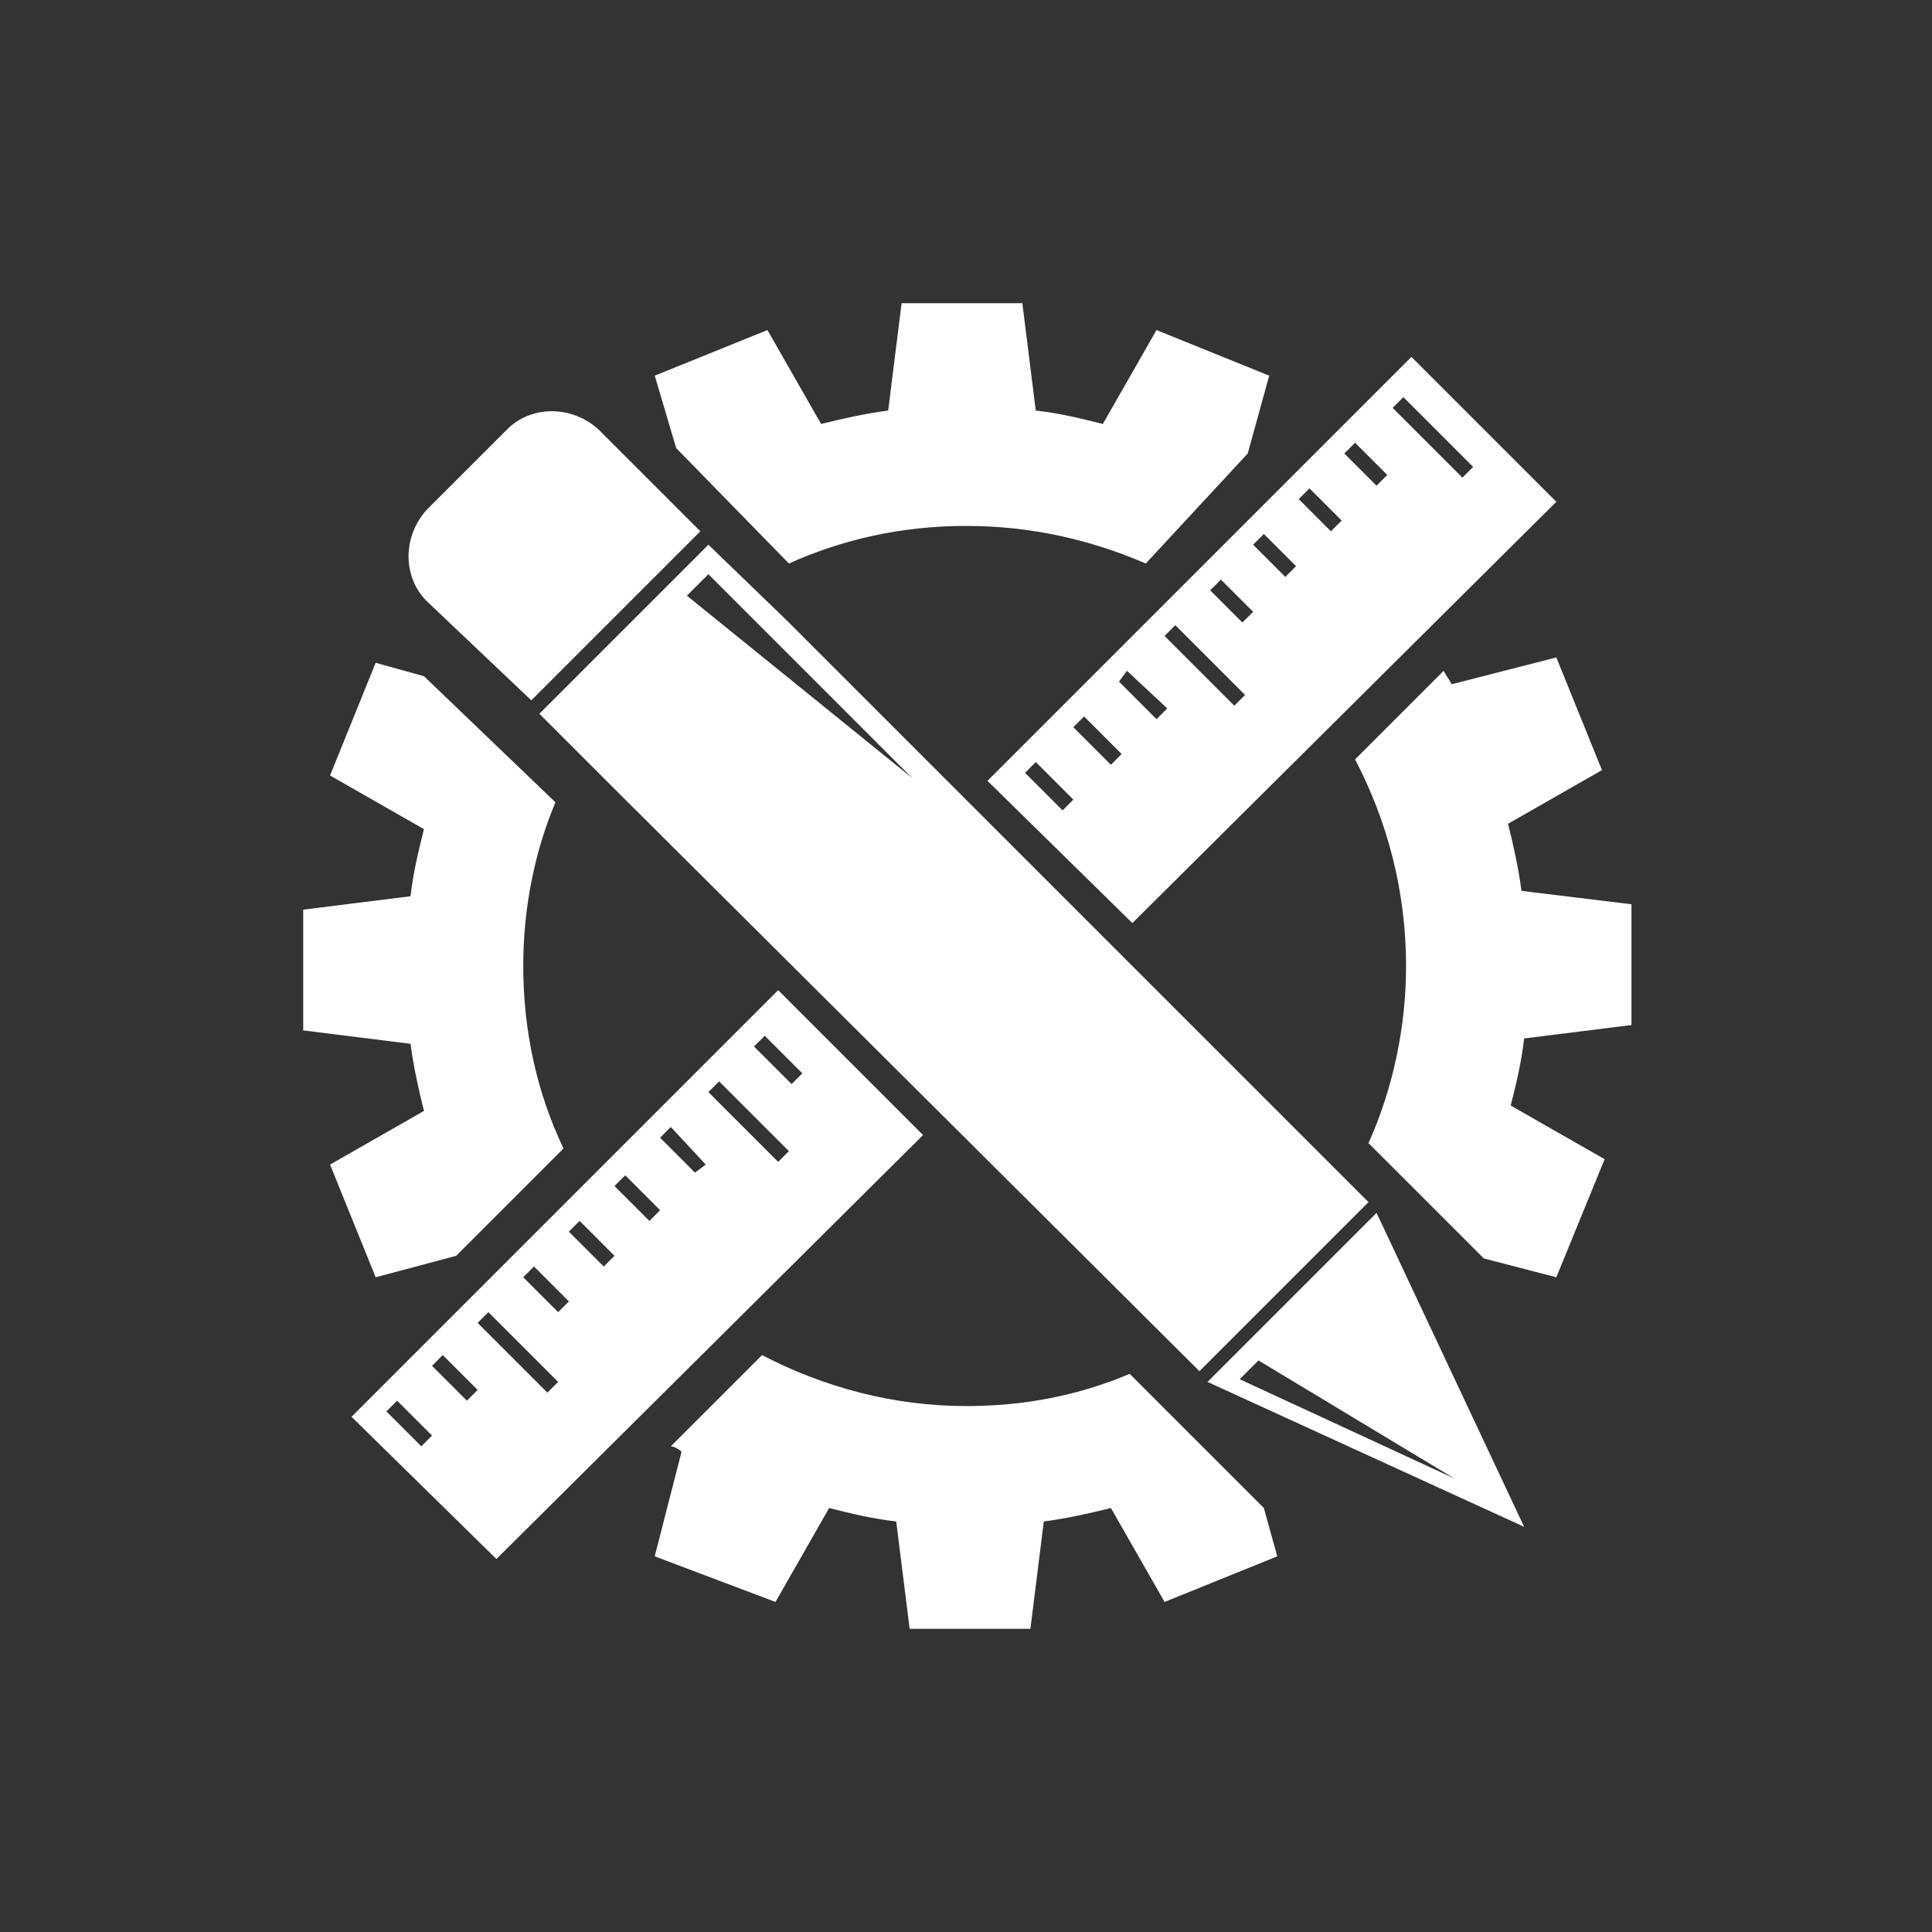
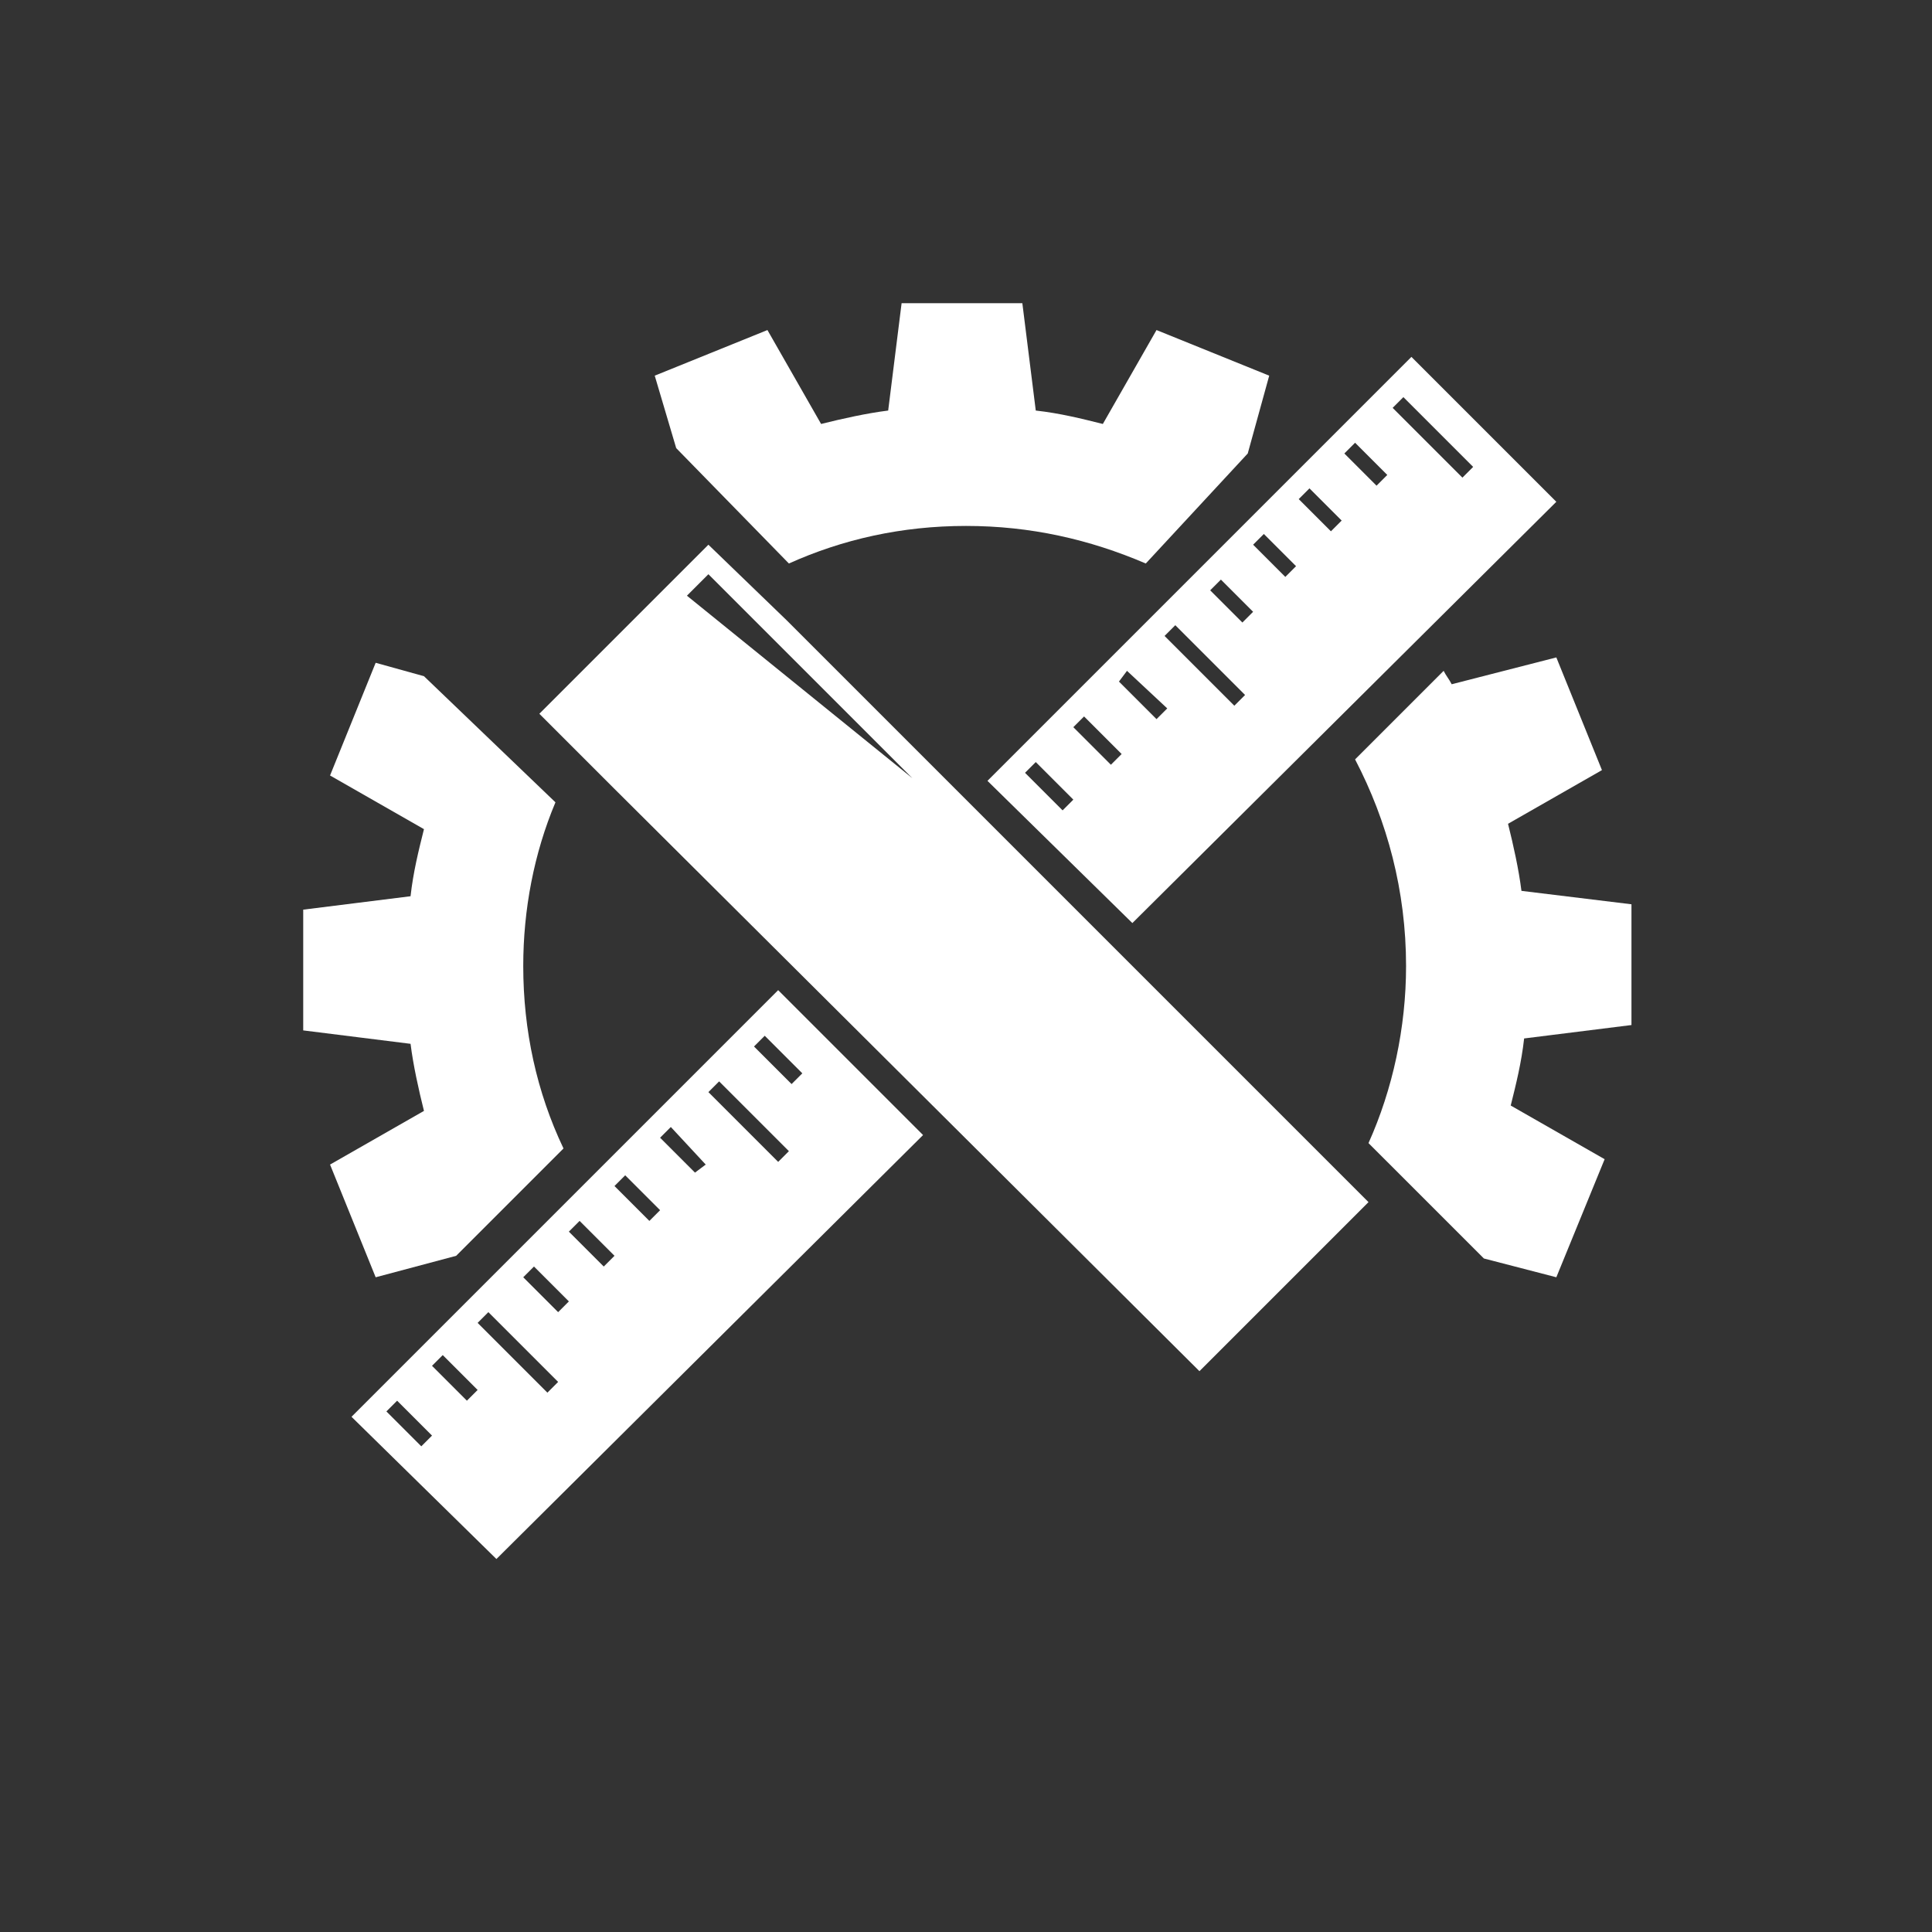
<svg xmlns="http://www.w3.org/2000/svg" version="1.1" id="Layer_1" x="0px" y="0px" viewBox="0 0 72 72" style="enable-background:new 0 0 72 72;" xml:space="preserve">
  <rect x="0" y="0" width="72" height="72" fill="#333333" stroke="none" />
  <style type="text/css">
	.st0{fill:#FFFFFF;}
</style>
  <title>uh_ctaIcons_2</title>
-   <path class="st0" d="M15.9,22.4C15,21.5,15,20,15.9,19l3-3c0.9-0.9,2.4-0.9,3.4,0l3.8,3.8l-6.3,6.3L15.9,22.4z" />
  <path class="st0" d="M29.4,42.9l-2.6-2.6l-0.4,0.4l2.6,2.6L29.4,42.9z M20.8,51.5l-2.6-2.6l-0.4,0.4l2.6,2.6L20.8,51.5z M26.3,43.4  L25,42l-0.4,0.4l1.3,1.3L26.3,43.4z M14.4,52.6l1.3,1.3l0.4-0.4l-1.3-1.3L14.4,52.6z M24.6,45.1l-1.3-1.3l-0.4,0.4l1.3,1.3  L24.6,45.1z M22.9,46.8l-1.3-1.3l-0.4,0.4l1.3,1.3L22.9,46.8z M19.5,47.6l1.3,1.3l0.4-0.4l-1.3-1.3L19.5,47.6z M28.1,39l1.4,1.4  l0.4-0.4l-1.4-1.4L28.1,39z M13.1,52.8L29,36.9l5.4,5.4L18.5,58.1L13.1,52.8z M16.1,50.9l1.3,1.3l0.4-0.4l-1.3-1.3L16.1,50.9z" />
-   <path class="st0" d="M54.2,55.1l-7.3-4.4l-0.7,0.7L54.2,55.1z M56.8,56.9L45,51.5l6.3-6.3L56.8,56.9z" />
  <path class="st0" d="M29.3,23.1L51,44.8l-6.3,6.3L22.9,29.4l-2.8-2.8l6.3-6.3L29.3,23.1z M25.6,22.2L34,29l-7.6-7.6L25.6,22.2z" />
-   <path class="st0" d="M28.4,50.5c2.3,1.2,4.9,1.9,7.6,1.9c2.2,0,4.2-0.4,6.1-1.2l5,5l0.5,1.8l-4.2,1.7l-2-3.5  c-0.8,0.2-1.7,0.4-2.5,0.5l-0.5,4h-4.5l-0.5-4c-0.9-0.1-1.7-0.3-2.5-0.5l-2,3.5L24.4,58l1-3.9c-0.1-0.1-0.3-0.2-0.4-0.2L28.4,50.5z" />
  <path class="st0" d="M25.2,16.7L24.4,14l4.2-1.7l2,3.5c0.8-0.2,1.7-0.4,2.5-0.5l0.5-4h4.5l0.5,4c0.9,0.1,1.7,0.3,2.5,0.5l2-3.5  l4.2,1.7l-0.8,2.9L42.7,21c-2.1-0.9-4.3-1.4-6.7-1.4c-2.4,0-4.6,0.5-6.6,1.4L25.2,16.7z" />
  <path class="st0" d="M20.7,29.9c-0.8,1.9-1.2,4-1.2,6.1c0,2.4,0.5,4.7,1.5,6.8l-4,4L14,47.6l-1.7-4.2l3.5-2  c-0.2-0.8-0.4-1.7-0.5-2.5l-4-0.5v-4.5l4-0.5c0.1-0.9,0.3-1.7,0.5-2.5l-3.5-2l1.7-4.2l1.8,0.5L20.7,29.9z" />
  <path class="st0" d="M60.8,33.7v4.5l-4,0.5c-0.1,0.9-0.3,1.7-0.5,2.5l3.5,2L58,47.6l-2.7-0.7L51,42.6c0.9-2,1.4-4.3,1.4-6.6  c0-2.8-0.7-5.4-1.9-7.7l3.3-3.3c0.1,0.2,0.2,0.3,0.3,0.5l3.9-1l1.7,4.2l-3.5,2c0.2,0.8,0.4,1.7,0.5,2.5L60.8,33.7z" />
  <path class="st0" d="M45.1,22l1.2,1.2l0.4-0.4l-1.2-1.2L45.1,22z M46.7,20.3l1.2,1.2l0.4-0.4l-1.2-1.2L46.7,20.3z M48.4,18.6  l1.2,1.2l0.4-0.4l-1.2-1.2L48.4,18.6z M50.1,16.9l1.2,1.2l0.4-0.4l-1.2-1.2L50.1,16.9z M54.5,17.8l0.4-0.4l-2.6-2.6l-0.4,0.4  L54.5,17.8z M38.2,28.8l1.4,1.4l0.4-0.4l-1.4-1.4L38.2,28.8z M40,27.1l1.4,1.4l0.4-0.4l-1.4-1.4L40,27.1z M41.7,25.4l1.4,1.4  l0.4-0.4L42,25L41.7,25.4z M36.8,29.1l15.8-15.8l5.4,5.4L42.2,34.4L36.8,29.1z M43.4,23.7l2.6,2.6l0.4-0.4l-2.6-2.6L43.4,23.7z" />
</svg>